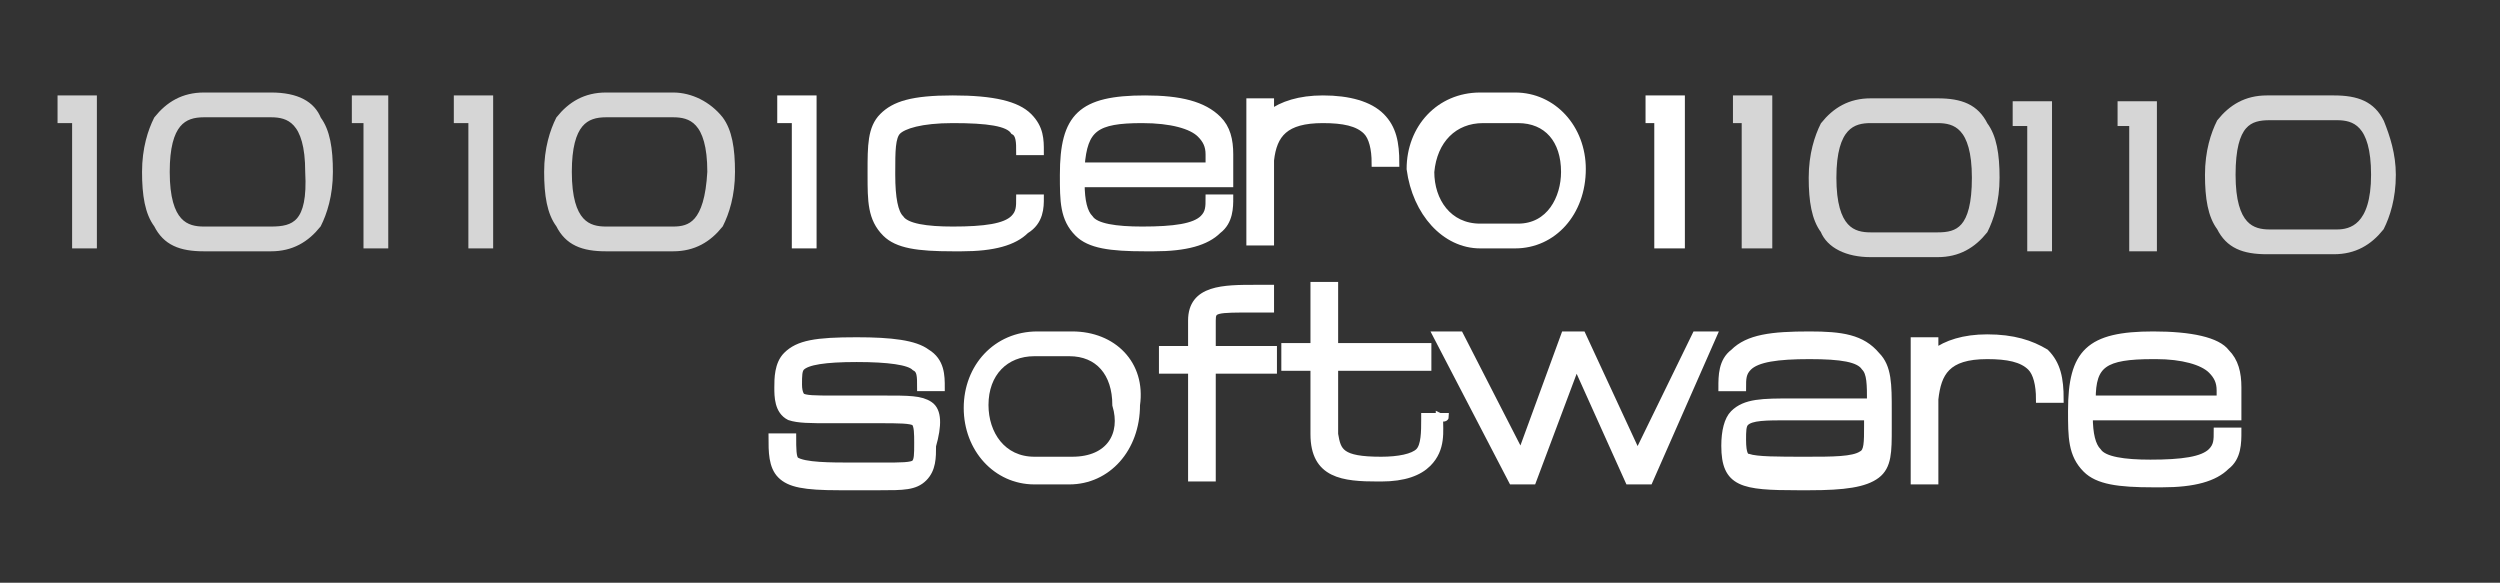
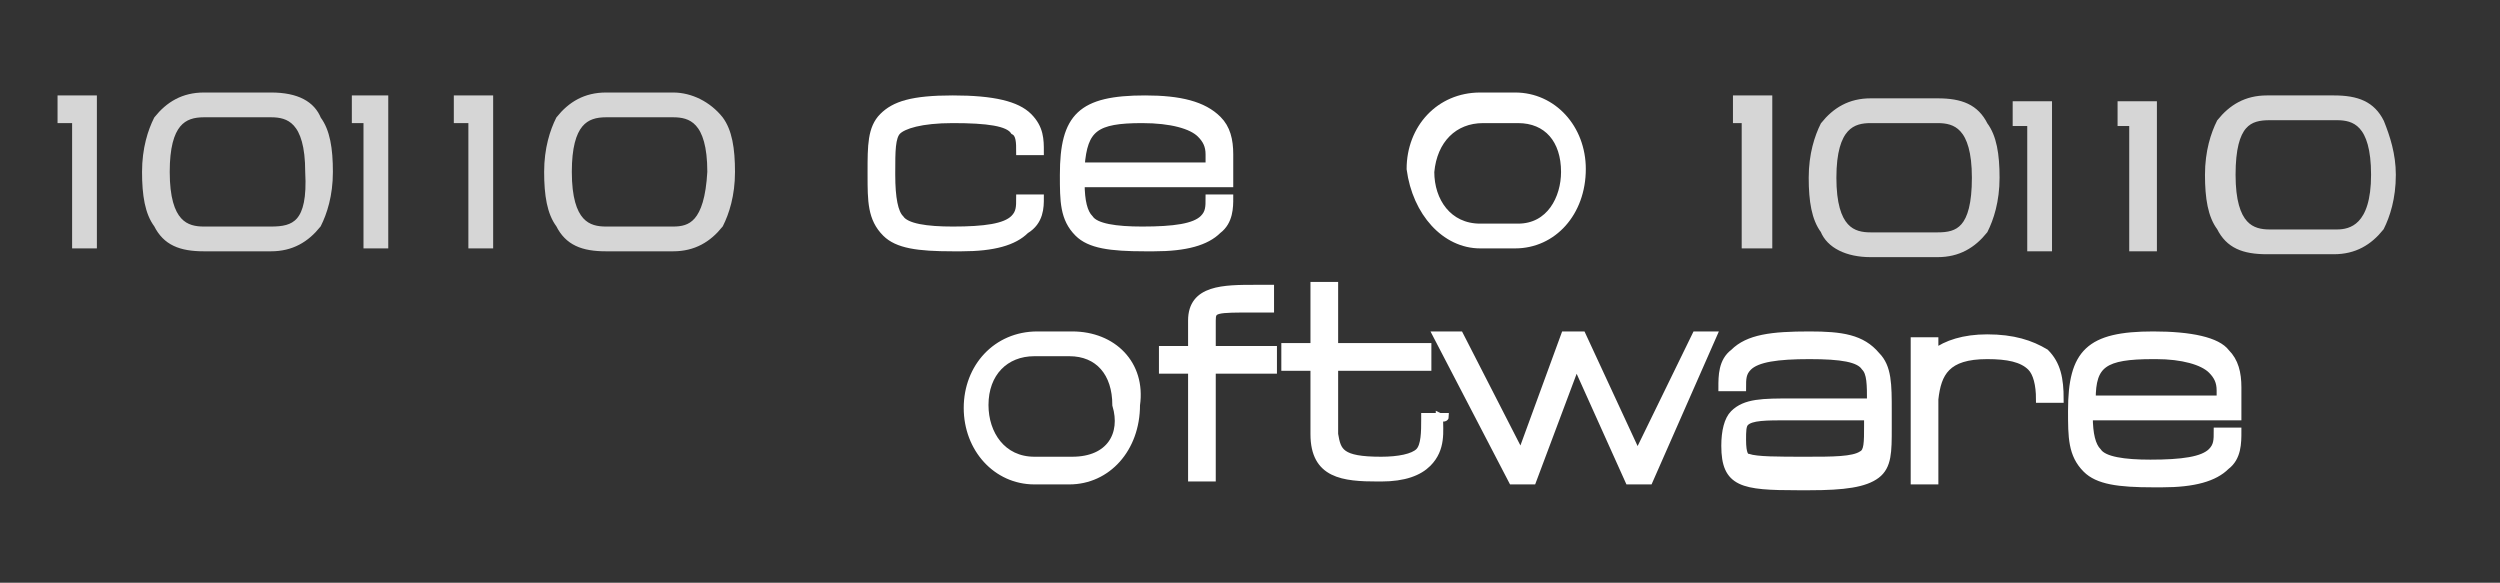
<svg xmlns="http://www.w3.org/2000/svg" version="1.1" id="Capa_1" x="0px" y="0px" viewBox="0 0 85.8 20" style="enable-background:new 0 0 85.8 20;" xml:space="preserve">
  <rect x="0" y="0" width="85.8" height="20" fill="#333333" stroke="none" />
  <style type="text/css">
	.st0{display:none;}
	.st1{display:inline;fill:#BA0C0F;}
	.st2{opacity:0.8;}
	.st3{fill:#FFFFFF;stroke:#FFFFFF;stroke-width:0.25;stroke-miterlimit:10;}
</style>
  <g id="Capa_2" class="st0">
    <rect x="-683.8" y="1075" class="st1" width="97.2" height="31.3" />
  </g>
  <g id="Capa_1_1_">
    <g class="st2">
      <polygon class="st3" points="2.1,4.1 2.6,4.1 2.6,8.4 3.2,8.4 3.2,3.4 2.1,3.4   " />
      <polygon class="st3" points="15.7,4.1 16.2,4.1 16.2,8.4 16.8,8.4 16.8,3.4 15.7,3.4   " />
      <polygon class="st3" points="12.2,4.1 12.6,4.1 12.6,8.4 13.2,8.4 13.2,3.4 12.2,3.4   " />
      <path class="st3" d="M9.3,3.3H7c-0.7,0-1.2,0.3-1.6,0.8C5.2,4.5,5,5.1,5,5.9s0.1,1.4,0.4,1.8C5.7,8.3,6.2,8.5,7,8.5h2.3    c0.7,0,1.2-0.3,1.6-0.8c0.2-0.4,0.4-1,0.4-1.8s-0.1-1.4-0.4-1.8C10.7,3.6,10.2,3.3,9.3,3.3z M9.3,7.9H7c-0.6,0-1.3-0.2-1.3-2    c0-1.7,0.6-2,1.3-2h2.3c0.6,0,1.3,0.2,1.3,2C10.7,7.7,10.1,7.9,9.3,7.9z" />
      <path class="st3" d="M23.1,3.3h-2.3c-0.7,0-1.2,0.3-1.6,0.8c-0.2,0.4-0.4,1-0.4,1.8s0.1,1.4,0.4,1.8c0.3,0.6,0.8,0.8,1.6,0.8h2.3    c0.7,0,1.2-0.3,1.6-0.8c0.2-0.4,0.4-1,0.4-1.8S25,4.5,24.7,4.1C24.3,3.6,23.7,3.3,23.1,3.3z M23.1,7.9h-2.3c-0.6,0-1.3-0.2-1.3-2    c0-1.7,0.6-2,1.3-2h2.3c0.6,0,1.3,0.2,1.3,2C24.3,7.7,23.7,7.9,23.1,7.9z" />
    </g>
    <g class="st2">
      <polygon class="st3" points="73.2,8.5 73.9,8.5 73.9,3.6 72.8,3.6 72.8,4.2 73.2,4.2   " />
      <polygon class="st3" points="69.7,8.5 70.3,8.5 70.3,3.6 69.2,3.6 69.2,4.2 69.7,4.2   " />
      <path class="st3" d="M64.2,8.7h2.3c0.7,0,1.2-0.3,1.6-0.8c0.2-0.4,0.4-1,0.4-1.8s-0.1-1.4-0.4-1.8c-0.3-0.6-0.8-0.8-1.6-0.8h-2.3    c-0.7,0-1.2,0.3-1.6,0.8c-0.2,0.4-0.4,1-0.4,1.8s0.1,1.4,0.4,1.8C62.8,8.4,63.4,8.7,64.2,8.7z M64.2,4.1h2.3c0.6,0,1.3,0.2,1.3,2    s-0.6,2-1.3,2h-2.3c-0.6,0-1.3-0.2-1.3-2S63.6,4.1,64.2,4.1z" />
      <path class="st3" d="M81.7,4.2c-0.3-0.6-0.8-0.8-1.6-0.8h-2.3c-0.7,0-1.2,0.3-1.6,0.8c-0.2,0.4-0.4,1-0.4,1.8s0.1,1.4,0.4,1.8    c0.3,0.6,0.8,0.8,1.6,0.8h2.3c0.7,0,1.2-0.3,1.6-0.8c0.2-0.4,0.4-1,0.4-1.8C82.1,5.3,81.9,4.7,81.7,4.2z M80.2,8h-2.3    c-0.6,0-1.3-0.2-1.3-2s0.6-2,1.3-2h2.3c0.6,0,1.3,0.2,1.3,2S80.7,8,80.2,8z" />
      <polygon class="st3" points="59.9,8.4 60.7,8.4 60.7,3.4 59.6,3.4 59.6,4.1 59.9,4.1   " />
    </g>
    <g>
-       <polygon class="st3" points="27.3,8.4 27.9,8.4 27.9,3.4 26.8,3.4 26.8,4.1 27.3,4.1   " />
      <path class="st3" d="M50.8,8.4H52l0,0c1.3,0,2.3-1.1,2.3-2.6c0-1.4-1-2.5-2.3-2.5h-1.2c-1.4,0-2.4,1.1-2.4,2.5    C48.6,7.3,49.6,8.4,50.8,8.4z M50.9,4.1h1.2c1,0,1.6,0.7,1.6,1.8c0,0.9-0.5,1.9-1.6,1.9h-1.3c-1.1,0-1.7-0.9-1.7-1.9    C49.2,4.8,49.9,4.1,50.9,4.1z" />
-       <polygon class="st3" points="56.9,8.4 57.7,8.4 57.7,3.4 56.6,3.4 56.6,4.1 56.9,4.1   " />
      <path class="st3" d="M35.7,6.8H35c0,0.3,0,0.5-0.2,0.7c-0.3,0.3-1,0.4-2.1,0.4c-0.9,0-1.6-0.1-1.8-0.4c-0.2-0.2-0.3-0.7-0.3-1.5    V5.9c0-0.7,0-1.2,0.2-1.4s0.8-0.4,1.9-0.4c1.2,0,1.9,0.1,2.1,0.4C35,4.6,35,4.9,35,5.2l0,0h0.7c0-0.4,0-0.8-0.4-1.2    s-1.2-0.6-2.6-0.6c-1.4,0-2,0.2-2.4,0.6s-0.4,1-0.4,1.9V6c0,0.9,0,1.5,0.5,2c0.4,0.4,1.1,0.5,2.3,0.5c0.1,0,0.2,0,0.3,0    c1.1,0,1.8-0.2,2.2-0.6C35.7,7.6,35.7,7.1,35.7,6.8z" />
      <path class="st3" d="M42.2,6.8h-0.7c0,0.3,0,0.5-0.2,0.7c-0.3,0.3-1,0.4-2.1,0.4c-0.9,0-1.6-0.1-1.8-0.4c-0.2-0.2-0.3-0.6-0.3-1.2    h5.1v-1c0-0.5-0.1-0.9-0.4-1.2c-0.5-0.5-1.3-0.7-2.5-0.7c-2.2,0-2.8,0.6-2.8,2.6c0,0.9,0,1.5,0.5,2c0.4,0.4,1.1,0.5,2.3,0.5    c0.1,0,0.2,0,0.3,0c1.1,0,1.8-0.2,2.2-0.6C42.2,7.6,42.2,7.1,42.2,6.8z M39.2,4.1L39.2,4.1c1,0,1.7,0.2,2,0.5    c0.2,0.2,0.3,0.4,0.3,0.7v0.4h-4.4C37.2,4.4,37.6,4.1,39.2,4.1z" />
-       <path class="st3" d="M45.4,4.1c0.7,0,1.2,0.1,1.5,0.4c0.2,0.2,0.3,0.6,0.3,1.1h0.7c0-0.7-0.1-1.2-0.5-1.6s-1.1-0.6-2-0.6l0,0    c-0.8,0-1.4,0.2-1.8,0.5V3.5h-0.7v2v0.1l0,0v2.7h0.7V5.5C43.7,4.6,44.1,4.1,45.4,4.1z" />
    </g>
    <g>
      <path class="st3" d="M36.8,11.5h-1.2c-1.4,0-2.4,1.1-2.4,2.5s1,2.5,2.3,2.5h1.2l0,0c1.3,0,2.3-1.1,2.3-2.6    C39.2,12.5,38.2,11.5,36.8,11.5z M36.8,15.8h-1.3c-1.1,0-1.7-0.9-1.7-1.9c0-1.1,0.7-1.8,1.7-1.8h1.2c1,0,1.6,0.7,1.6,1.8    C38.6,14.9,38.1,15.8,36.8,15.8z" />
-       <path class="st3" d="M31.9,13.9c-0.3-0.2-0.7-0.2-1.6-0.2c-0.2,0-0.5,0-0.8,0c-0.4,0-0.7,0-0.9,0c-0.6,0-1,0-1.1-0.1    c0,0-0.1-0.1-0.1-0.4s0-0.5,0.1-0.6c0.2-0.2,0.8-0.3,1.9-0.3c1.1,0,1.8,0.1,2,0.3c0.2,0.1,0.2,0.3,0.2,0.7h0.7    c0-0.4,0-0.9-0.5-1.2c-0.4-0.3-1.2-0.4-2.4-0.4c-1.4,0-2,0.1-2.4,0.5c-0.3,0.3-0.3,0.8-0.3,1.1s0,0.8,0.4,1    c0.3,0.1,0.7,0.1,1.4,0.1c0.3,0,0.6,0,0.9,0s0.6,0,0.8,0c0.6,0,1.1,0,1.2,0.1s0.1,0.4,0.1,0.7c0,0.4,0,0.6-0.1,0.7    S30.9,16,30.3,16c-0.3,0-0.6,0-1,0c-0.8,0-1.7,0-2-0.2c-0.1-0.1-0.1-0.4-0.1-0.8l0,0h-0.7l0,0c0,0.5,0,1,0.3,1.3s0.8,0.4,2,0.4    c0.2,0,0.3,0,0.5,0c0.4,0,0.7,0,0.9,0c0.8,0,1.2,0,1.5-0.3s0.3-0.7,0.3-1.1C32.2,14.6,32.2,14.1,31.9,13.9z" />
      <path class="st3" d="M68.2,11.6C68.1,11.6,68.1,11.6,68.2,11.6c-0.8,0-1.4,0.2-1.8,0.5v-0.4h-0.7v2v0.1l0,0v2.7h0.7v-2.8    c0.1-0.9,0.4-1.5,1.8-1.5c0.7,0,1.2,0.1,1.5,0.4c0.2,0.2,0.3,0.6,0.3,1.1h0.7c0-0.7-0.1-1.2-0.5-1.6    C69.7,11.8,69.1,11.6,68.2,11.6z" />
      <path class="st3" d="M73.9,11.5c-2.2,0-2.8,0.6-2.8,2.6c0,0.9,0,1.5,0.5,2c0.4,0.4,1.1,0.5,2.3,0.5c0.1,0,0.2,0,0.3,0    c1.1,0,1.8-0.2,2.2-0.6c0.4-0.3,0.4-0.8,0.4-1.2h-0.7c0,0.3,0,0.5-0.2,0.7c-0.3,0.3-1,0.4-2.1,0.4c-0.9,0-1.6-0.1-1.8-0.4    c-0.2-0.2-0.3-0.6-0.3-1.2h5.1v-1c0-0.5-0.1-0.9-0.4-1.2C76.1,11.7,75.2,11.5,73.9,11.5z M76.2,13.7h-4.4c0-1.2,0.4-1.5,2.1-1.5    H74c0.9,0,1.6,0.2,1.9,0.5c0.2,0.2,0.3,0.4,0.3,0.7V13.7L76.2,13.7z" />
      <path class="st3" d="M43.1,10.6c0.2,0,0.4,0,0.5,0V9.9c-0.2,0-0.4,0-0.5,0c-1.1,0-2.2,0-2.2,1.1c0,0.3,0,0.7,0,1h-1v0.7h1    c0,1.8,0,3.7,0,3.7h0.7c0,0,0-2,0-3.7h2.1V12h-2.1c0-0.4,0-0.7,0-1C41.6,10.6,41.7,10.6,43.1,10.6z" />
      <path class="st3" d="M49.6,14.3h-0.7v0.1c0,0.4,0,0.9-0.2,1.1s-0.7,0.3-1.3,0.3c-1.4,0-1.5-0.3-1.6-0.9c0-0.7,0-1.5,0-2.3H49v-0.7    h-3.2c0-1.1,0-2.1,0-2.1h-0.7c0,0,0,0.9,0,2.1h-1v0.7h1c0,0.8,0,1.6,0,2.3c0,1.4,1,1.5,2.2,1.5h0.1c0.8,0,1.3-0.2,1.6-0.5    c0.5-0.5,0.4-1.1,0.4-1.6C49.6,14.4,49.6,14.3,49.6,14.3z" />
      <polygon class="st3" points="56.2,15.6 54.3,11.5 53.7,11.5 52.2,15.6 50.1,11.5 49.3,11.5 51.9,16.5 52.6,16.5 54.1,12.5     55.9,16.5 56.6,16.5 58.8,11.5 58.2,11.5   " />
      <path class="st3" d="M62.1,11.5c-1.3,0-2.1,0.1-2.6,0.6c-0.4,0.3-0.4,0.8-0.4,1.2h0.7c0-0.3,0-0.5,0.2-0.7c0.3-0.3,1-0.4,2.1-0.4    s1.7,0.1,1.9,0.4c0.2,0.2,0.2,0.6,0.2,1.2c-0.5,0-1.7,0-2.2,0c-0.2,0-0.3,0-0.5,0c-1,0-1.6,0-2,0.4c-0.2,0.2-0.3,0.6-0.3,1.1    c0,1.3,0.6,1.4,2.5,1.4c0.1,0,0.3,0,0.4,0c1.2,0,1.9-0.1,2.3-0.4c0.4-0.3,0.4-0.8,0.4-1.6c0-0.2,0-0.4,0-0.6c0-0.9,0-1.5-0.4-1.9    C63.9,11.6,63.2,11.5,62.1,11.5z M64.1,14.6c0,0.6,0,0.9-0.2,1c-0.3,0.2-1,0.2-1.9,0.2c-1,0-1.7,0-2-0.1c-0.1,0-0.2-0.1-0.2-0.6    c0-0.3,0-0.5,0.1-0.6c0.2-0.2,0.7-0.2,1.5-0.2c0.1,0,0.3,0,0.5,0s0.5,0,0.8,0c0.5,0,1.1,0,1.4,0C64.1,14.4,64.1,14.5,64.1,14.6z" />
    </g>
  </g>
</svg>